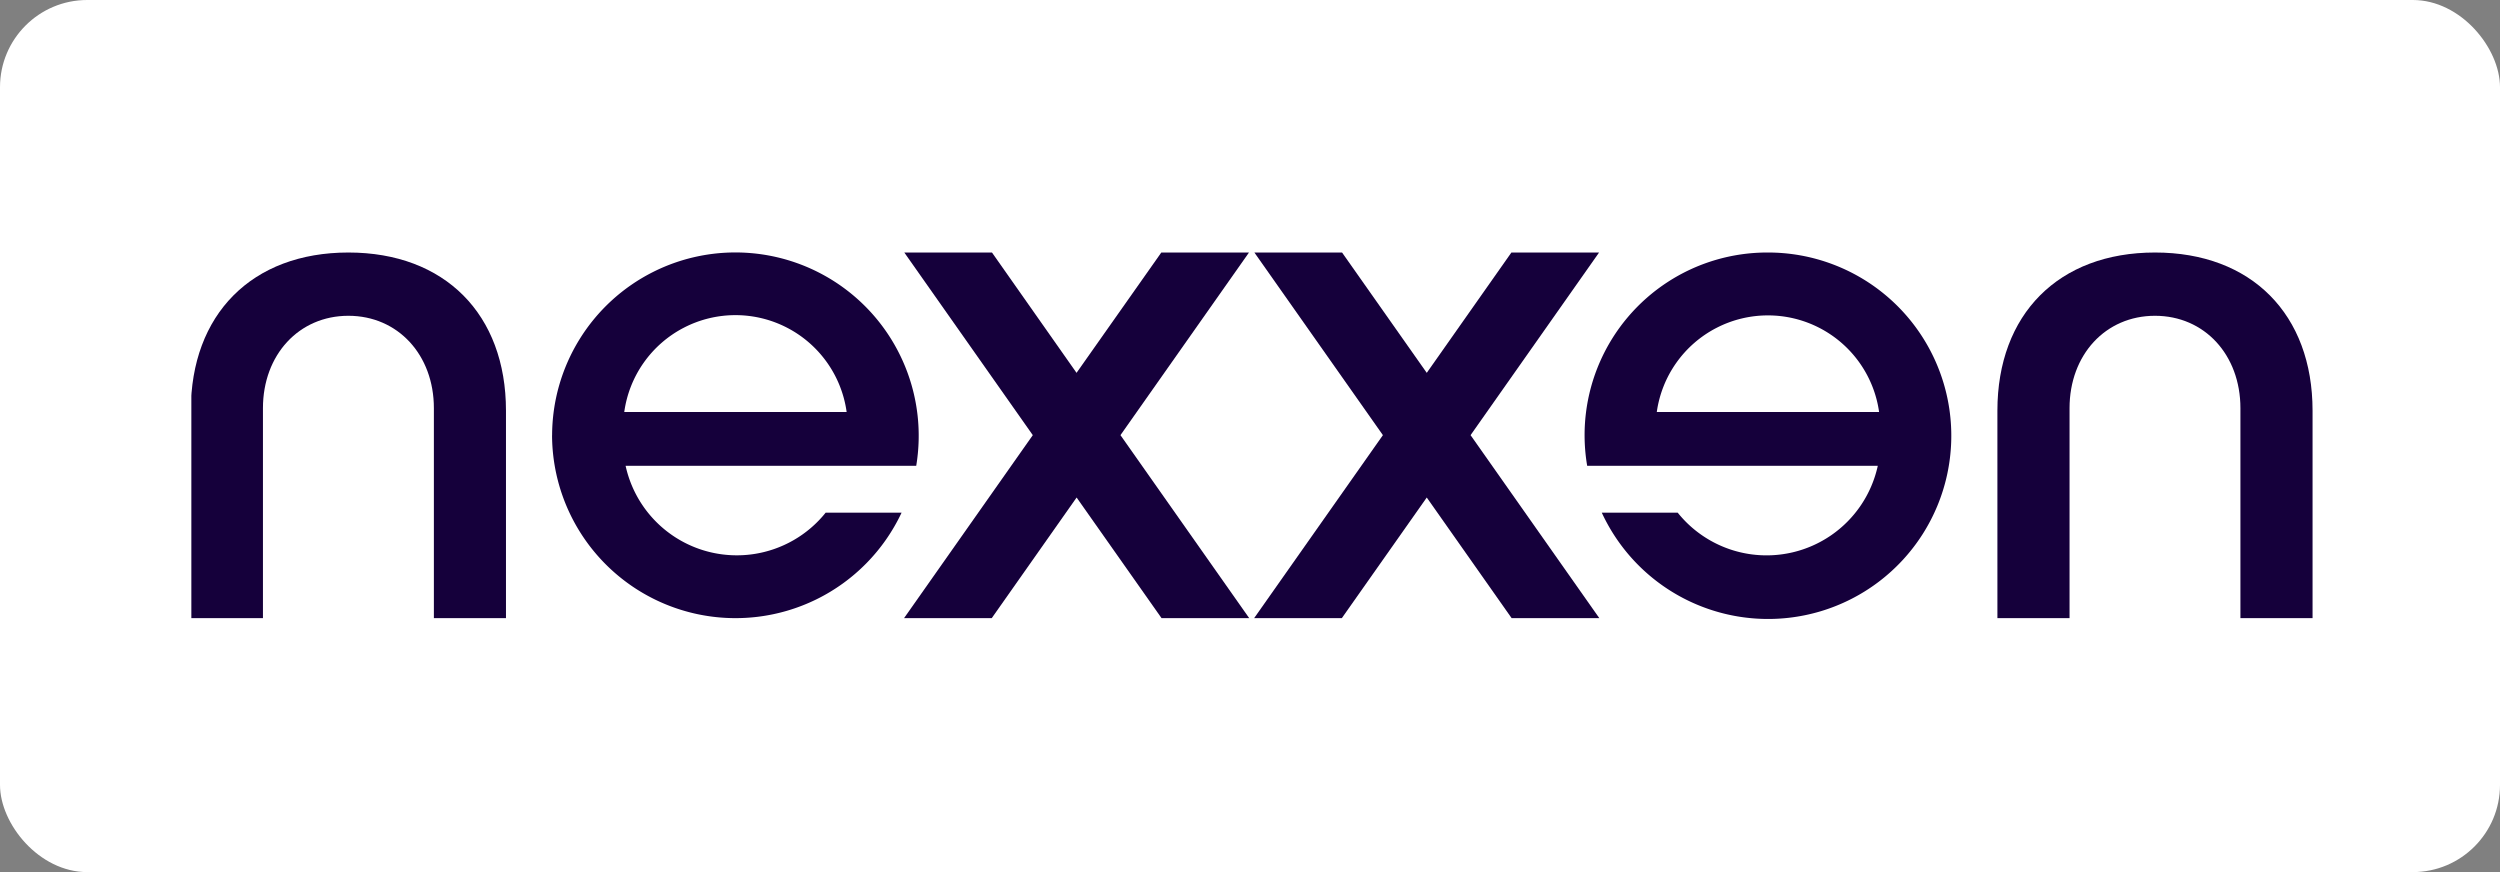
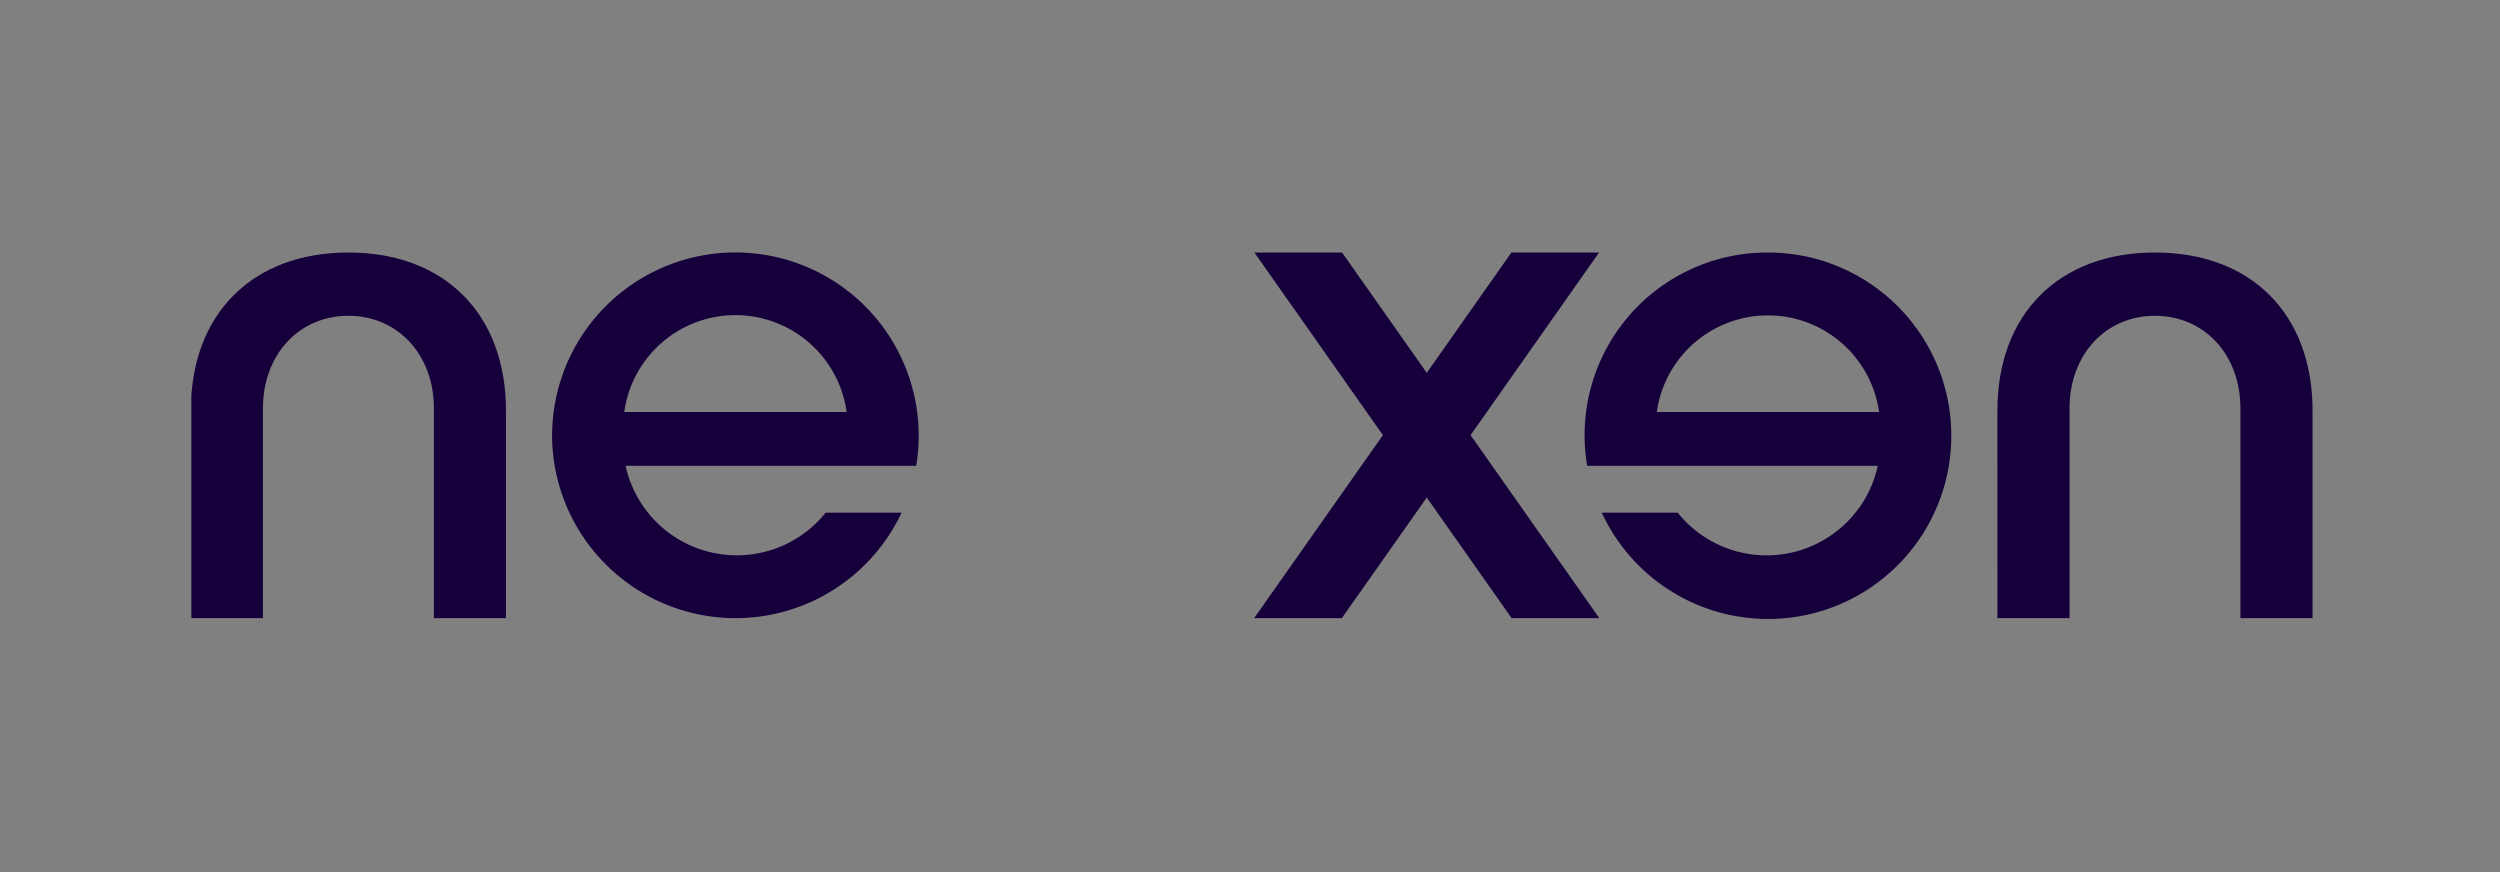
<svg xmlns="http://www.w3.org/2000/svg" id="Group_6135" data-name="Group 6135" width="172" height="60" viewBox="0 0 172 60">
  <rect x="0" y="0" width="172" height="60" fill="#808080" stroke="none" />
  <defs>
    <clipPath id="clip-path">
      <rect id="Rectangle_20" data-name="Rectangle 20" width="145.902" height="25.156" fill="#fff" />
    </clipPath>
  </defs>
-   <rect id="Rectangle_23" data-name="Rectangle 23" width="172" height="60" rx="6" fill="#fff" />
  <g id="nexxen_logo" transform="translate(13.165 17.373)" clip-path="url(#clip-path)">
    <path id="Path_7256" data-name="Path 7256" d="M751.449,10.884C751.449,4.244,755.659,0,762.291,0s10.841,4.246,10.841,10.884V25.156h-4.963V10.71c0-3.671-2.473-6.357-5.878-6.357s-5.878,2.686-5.878,6.357V25.156h-4.963Z" transform="translate(-627.193)" fill="#15003b" />
    <path id="Path_7257" data-name="Path 7257" d="M592.308,0a12.566,12.566,0,0,0-12.437,14.674h19.994A7.832,7.832,0,0,1,586.1,17.9h-5.224A12.606,12.606,0,1,0,592.31,0ZM584.66,10.972a7.723,7.723,0,0,1,15.295,0Z" transform="translate(-483.838)" fill="#15003b" />
    <path id="Path_7258" data-name="Path 7258" d="M448.233,25.156l5.844-8.3,5.84,8.3h6.033l-8.858-12.591L465.932,0H459.9l-5.823,8.279L448.25,0h-6.032l8.842,12.565L442.2,25.156Z" transform="translate(-369.081)" fill="#15003b" />
    <path id="Path_7259" data-name="Path 7259" d="M21.46,10.884C21.46,4.244,17.25,0,10.618,0S-.223,4.246-.223,10.884V25.156H4.74V10.71c0-3.671,2.473-6.357,5.878-6.357S16.5,7.039,16.5,10.71V25.156H21.46Z" transform="translate(0.186)" fill="#15003b" />
    <path id="Path_7260" data-name="Path 7260" d="M150.085,12.578A12.622,12.622,0,0,0,174.131,17.9h-5.224a7.832,7.832,0,0,1-13.762-3.224h19.994a12.611,12.611,0,1,0-25.051-2.1Zm4.967-1.606a7.723,7.723,0,0,1,15.3,0Z" transform="translate(-125.268)" fill="#15003b" />
-     <path id="Path_7261" data-name="Path 7261" d="M314.249,25.156l-5.844-8.3-5.84,8.3h-6.033l8.858-12.591L296.55,0h6.032L308.4,8.279,314.232,0h6.032l-8.842,12.565,8.858,12.591Z" transform="translate(-247.499)" fill="#15003b" />
  </g>
</svg>